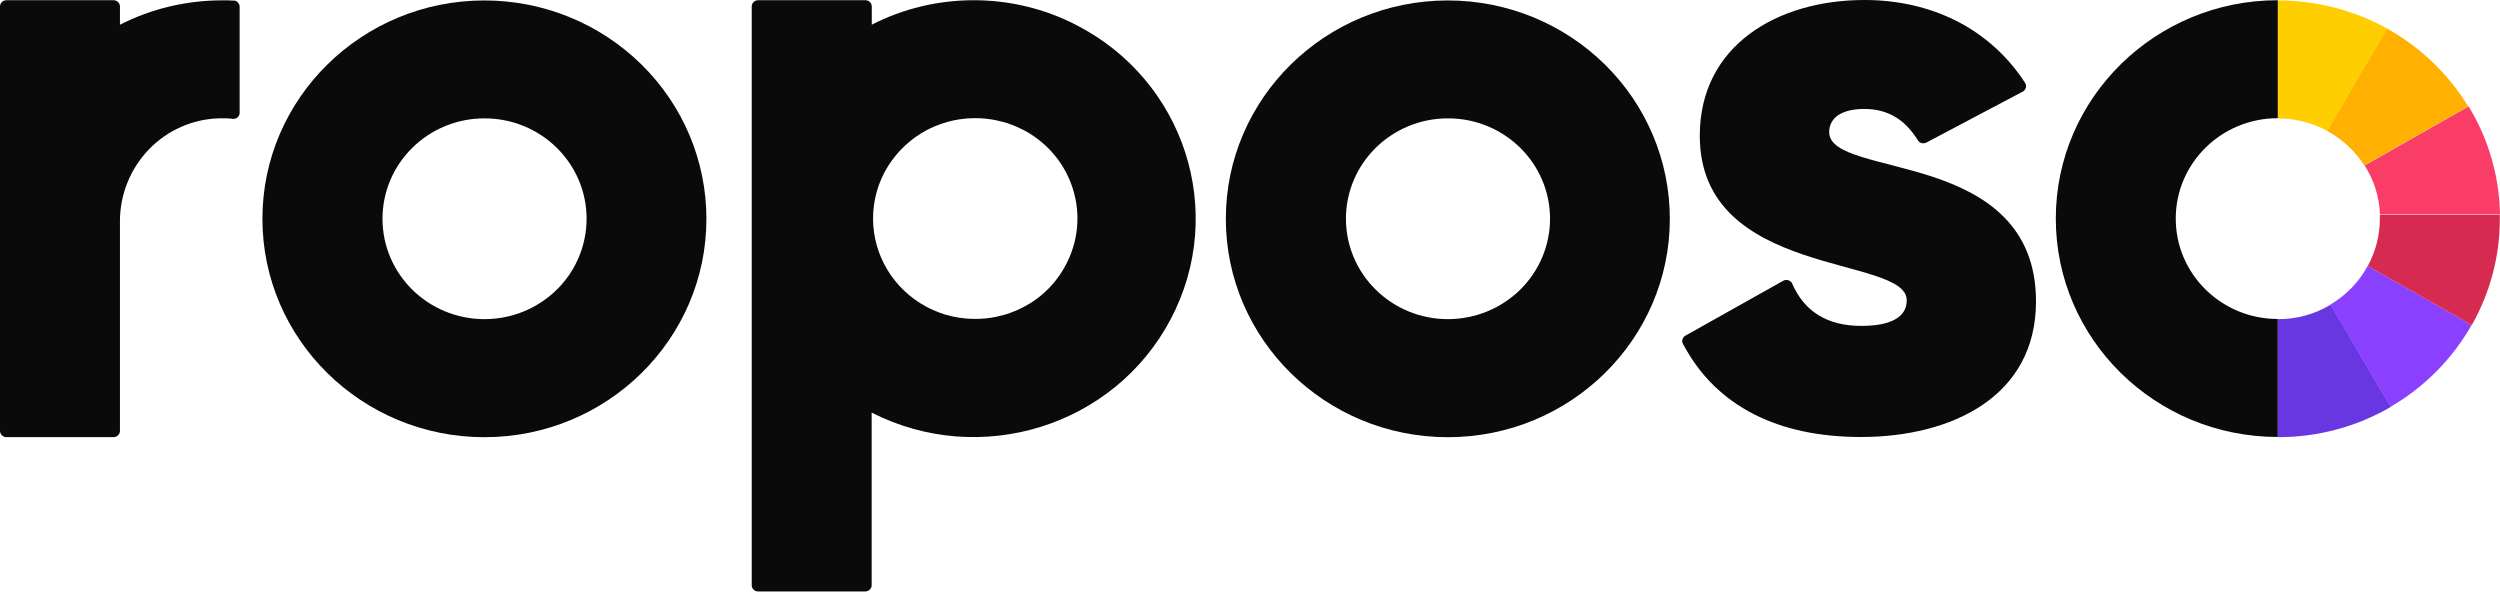
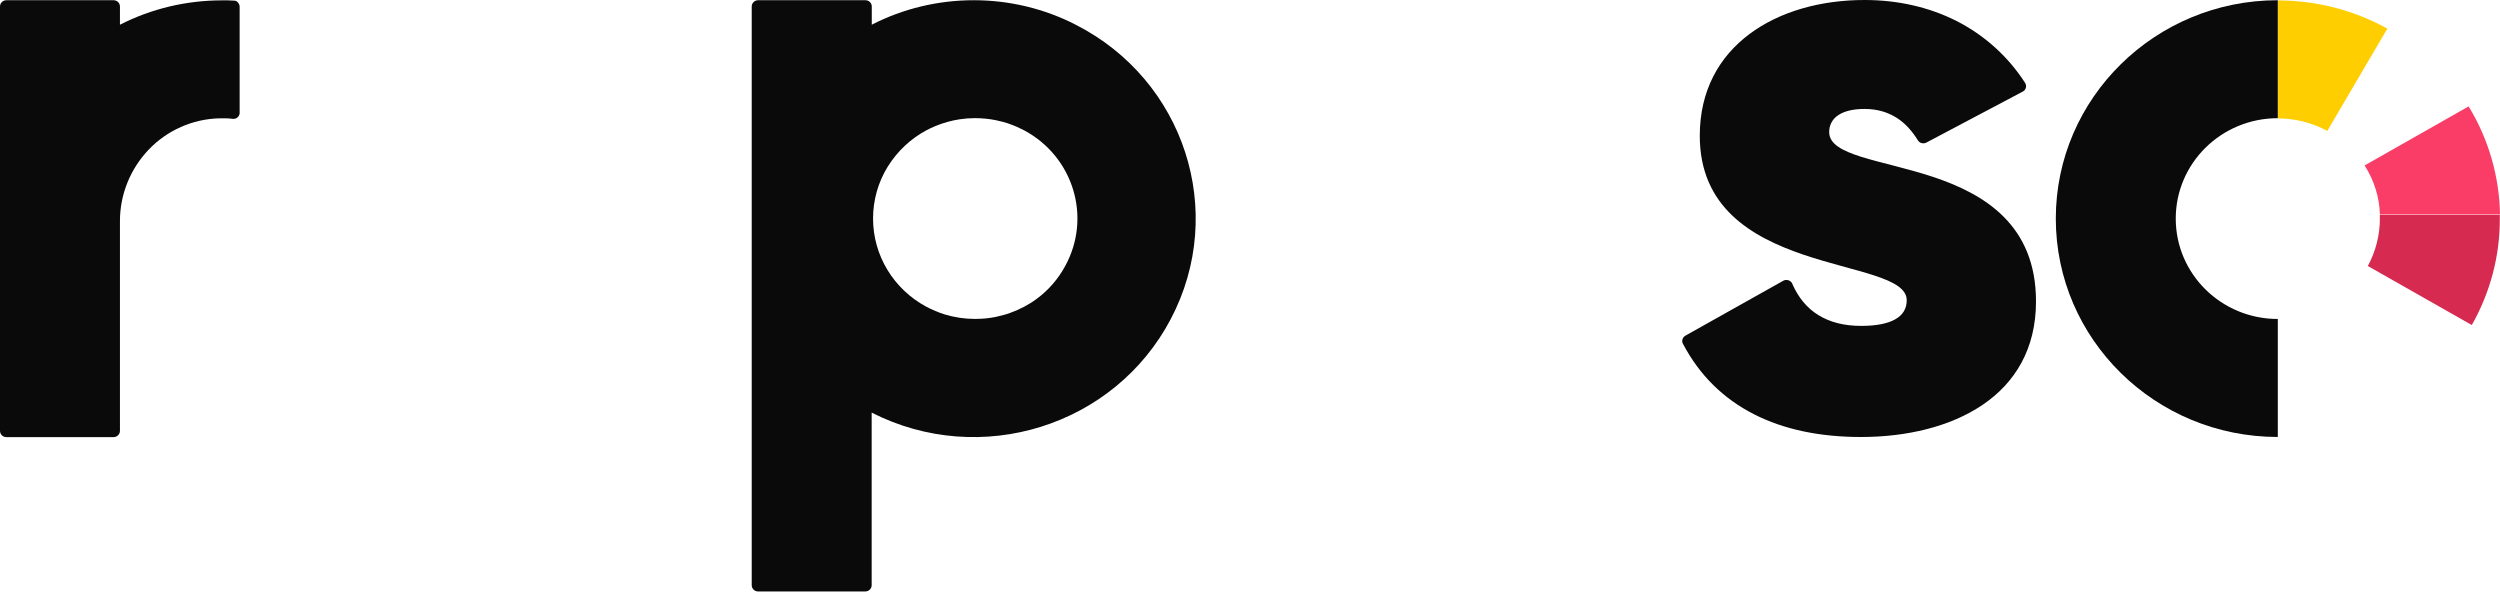
<svg xmlns="http://www.w3.org/2000/svg" fill="none" viewBox="0 0 90 22" height="22" width="90">
  <path fill="#0A0A0A" d="M73.296 10.851C73.296 12.564 72.54 13.785 71.373 14.575C70.206 15.365 68.633 15.732 66.999 15.732C65.524 15.732 64.226 15.466 63.138 14.91C62.051 14.354 61.187 13.519 60.585 12.375C60.557 12.325 60.552 12.265 60.571 12.21C60.59 12.155 60.627 12.109 60.678 12.082L62.438 11.094L64.198 10.107C64.305 10.047 64.445 10.084 64.511 10.19C64.516 10.199 64.52 10.203 64.52 10.213C64.735 10.704 65.043 11.085 65.459 11.342C65.874 11.599 66.383 11.732 67.004 11.732C67.55 11.732 67.956 11.65 68.231 11.494C68.507 11.338 68.642 11.108 68.642 10.809C68.642 9.992 66.779 9.799 64.917 9.166C63.054 8.532 61.192 7.462 61.192 4.886C61.192 3.265 61.887 2.043 62.98 1.226C64.072 0.409 65.552 0 67.125 0C68.311 0 69.436 0.253 70.421 0.748C71.438 1.263 72.293 2.034 72.904 2.985C72.937 3.035 72.946 3.1 72.932 3.159C72.913 3.219 72.876 3.269 72.82 3.297L71.084 4.215L69.347 5.134C69.296 5.161 69.235 5.166 69.179 5.152C69.123 5.138 69.076 5.102 69.044 5.051C68.834 4.716 68.586 4.431 68.269 4.234C67.951 4.036 67.578 3.922 67.12 3.922C66.728 3.922 66.411 3.995 66.191 4.137C65.972 4.271 65.846 4.505 65.851 4.757C65.851 5.607 67.713 5.749 69.576 6.364C71.438 6.98 73.296 8.096 73.296 10.851Z" />
-   <path fill="#0A0A0A" d="M44.13 7.877C44.13 3.538 47.711 0.016 52.122 0.016C54.241 0.016 56.272 0.842 57.775 2.321C59.274 3.795 60.114 5.793 60.114 7.877C60.114 12.217 56.533 15.739 52.122 15.739C47.711 15.739 44.13 12.217 44.13 7.877ZM48.454 7.875C48.454 9.872 50.097 11.489 52.128 11.489C53.099 11.489 54.037 11.108 54.728 10.428C55.414 9.753 55.801 8.835 55.801 7.875C55.801 5.877 54.158 4.261 52.128 4.261C50.097 4.261 48.454 5.877 48.454 7.875Z" clip-rule="evenodd" fill-rule="evenodd" />
-   <path fill="#0A0A0A" d="M9.447 7.877C9.447 3.538 13.028 0.016 17.439 0.016C19.559 0.016 21.589 0.842 23.092 2.321C24.591 3.795 25.431 5.793 25.431 7.877C25.431 12.217 21.851 15.739 17.439 15.739C13.028 15.739 9.447 12.217 9.447 7.877ZM13.77 7.875C13.77 9.872 15.413 11.489 17.444 11.489C18.415 11.489 19.353 11.108 20.044 10.428C20.73 9.753 21.117 8.835 21.117 7.875C21.117 5.877 19.474 4.261 17.444 4.261C15.413 4.261 13.77 5.877 13.77 7.875Z" clip-rule="evenodd" fill-rule="evenodd" />
  <path fill="#0A0A0A" d="M31.384 0.889C32.519 0.306 33.779 0.008 35.058 0.008C36.337 0.008 37.598 0.311 38.723 0.889C42.644 2.882 44.18 7.626 42.149 11.483C40.123 15.34 35.301 16.851 31.38 14.854V21.067C31.38 21.191 31.277 21.292 31.151 21.292H27.286C27.164 21.292 27.062 21.191 27.062 21.067V0.233C27.062 0.109 27.164 0.012 27.286 0.008H31.156C31.282 0.008 31.384 0.109 31.384 0.233V0.889ZM36.864 11.045C37.022 10.962 37.172 10.87 37.312 10.765C37.741 10.452 38.091 10.048 38.343 9.584C39.31 7.83 38.647 5.64 36.864 4.689C36.705 4.607 36.542 4.533 36.374 4.474C36.289 4.441 36.206 4.414 36.117 4.391C36.028 4.368 35.939 4.345 35.851 4.327C35.79 4.313 35.729 4.304 35.669 4.295C35.608 4.285 35.543 4.276 35.482 4.272C35.421 4.267 35.361 4.262 35.295 4.258C35.23 4.253 35.169 4.253 35.104 4.253C34.917 4.253 34.73 4.267 34.544 4.295C34.245 4.34 33.956 4.423 33.675 4.538C33.563 4.584 33.456 4.634 33.353 4.689C32.779 4.997 32.303 5.447 31.962 5.994C31.612 6.558 31.43 7.206 31.43 7.867C31.43 9.194 32.168 10.411 33.353 11.045C33.456 11.1 33.568 11.15 33.675 11.196C33.783 11.242 33.895 11.284 34.011 11.32C34.184 11.371 34.362 11.412 34.544 11.44C34.73 11.467 34.917 11.481 35.104 11.481C35.169 11.481 35.23 11.481 35.295 11.476C35.328 11.474 35.358 11.472 35.389 11.47C35.419 11.467 35.449 11.465 35.482 11.463C35.547 11.458 35.608 11.449 35.669 11.44C35.729 11.43 35.79 11.421 35.851 11.408C35.939 11.389 36.028 11.366 36.117 11.343L36.117 11.343C36.206 11.32 36.289 11.293 36.374 11.261C36.542 11.201 36.705 11.127 36.864 11.045Z" clip-rule="evenodd" fill-rule="evenodd" />
  <path fill="#0A0A0A" d="M8.431 0.022C8.426 0.022 8.426 0.022 8.421 0.022H8.407C8.337 0.017 8.272 0.017 8.202 0.013C8.132 0.008 8.062 0.013 7.992 0.013C6.713 0.013 5.452 0.311 4.318 0.89V0.233C4.318 0.109 4.215 0.008 4.089 0.008H0.229C0.103 0.008 0 0.109 0 0.233V15.511C0 15.634 0.103 15.736 0.224 15.736H4.089C4.215 15.736 4.318 15.634 4.318 15.511V7.957C4.318 7.002 4.691 6.079 5.354 5.385C6.017 4.692 6.932 4.283 7.898 4.26C7.982 4.26 8.062 4.26 8.141 4.26C8.221 4.26 8.3 4.269 8.379 4.279C8.505 4.292 8.613 4.205 8.627 4.081C8.627 4.072 8.627 4.063 8.627 4.054V0.242C8.627 0.187 8.603 0.132 8.566 0.091C8.538 0.049 8.487 0.026 8.431 0.022Z" />
  <path fill="#0A0A0A" d="M74.009 7.869C74.009 12.209 77.585 15.731 82.001 15.731V11.483C79.971 11.483 78.327 9.867 78.327 7.869C78.327 5.872 79.971 4.255 82.001 4.255V0.008C77.59 0.008 74.009 3.53 74.009 7.869Z" />
-   <path fill="#6937E2" d="M82.008 11.489V15.737C83.437 15.741 84.837 15.365 86.07 14.648L83.908 10.966C83.334 11.31 82.68 11.494 82.008 11.489Z" />
-   <path fill="#8A40FF" d="M83.897 10.963L86.059 14.646C87.282 13.934 88.29 12.915 88.981 11.698L85.237 9.572C84.929 10.146 84.467 10.623 83.897 10.963Z" />
  <path fill="#F93D66" d="M85.126 5.956C85.467 6.489 85.659 7.1 85.677 7.724H90C89.977 6.351 89.589 5.006 88.87 3.83L85.126 5.956Z" />
-   <path fill="#FFB000" d="M83.773 4.709C84.076 4.874 84.351 5.076 84.594 5.315C84.79 5.508 84.968 5.724 85.112 5.958L88.856 3.832C88.142 2.665 87.134 1.696 85.929 1.026L83.773 4.709Z" />
  <path fill="#D62A51" d="M85.241 9.576L88.985 11.702C89.648 10.531 89.998 9.217 89.993 7.877C89.993 7.831 89.993 7.785 89.993 7.739H85.671C85.671 7.785 85.675 7.831 85.675 7.877C85.675 8.464 85.526 9.052 85.241 9.576Z" />
  <path fill="#FFCE00" d="M82.009 0.016V4.263C82.63 4.263 83.241 4.42 83.783 4.713L85.944 1.031C84.744 0.365 83.386 0.016 82.009 0.016Z" />
</svg>